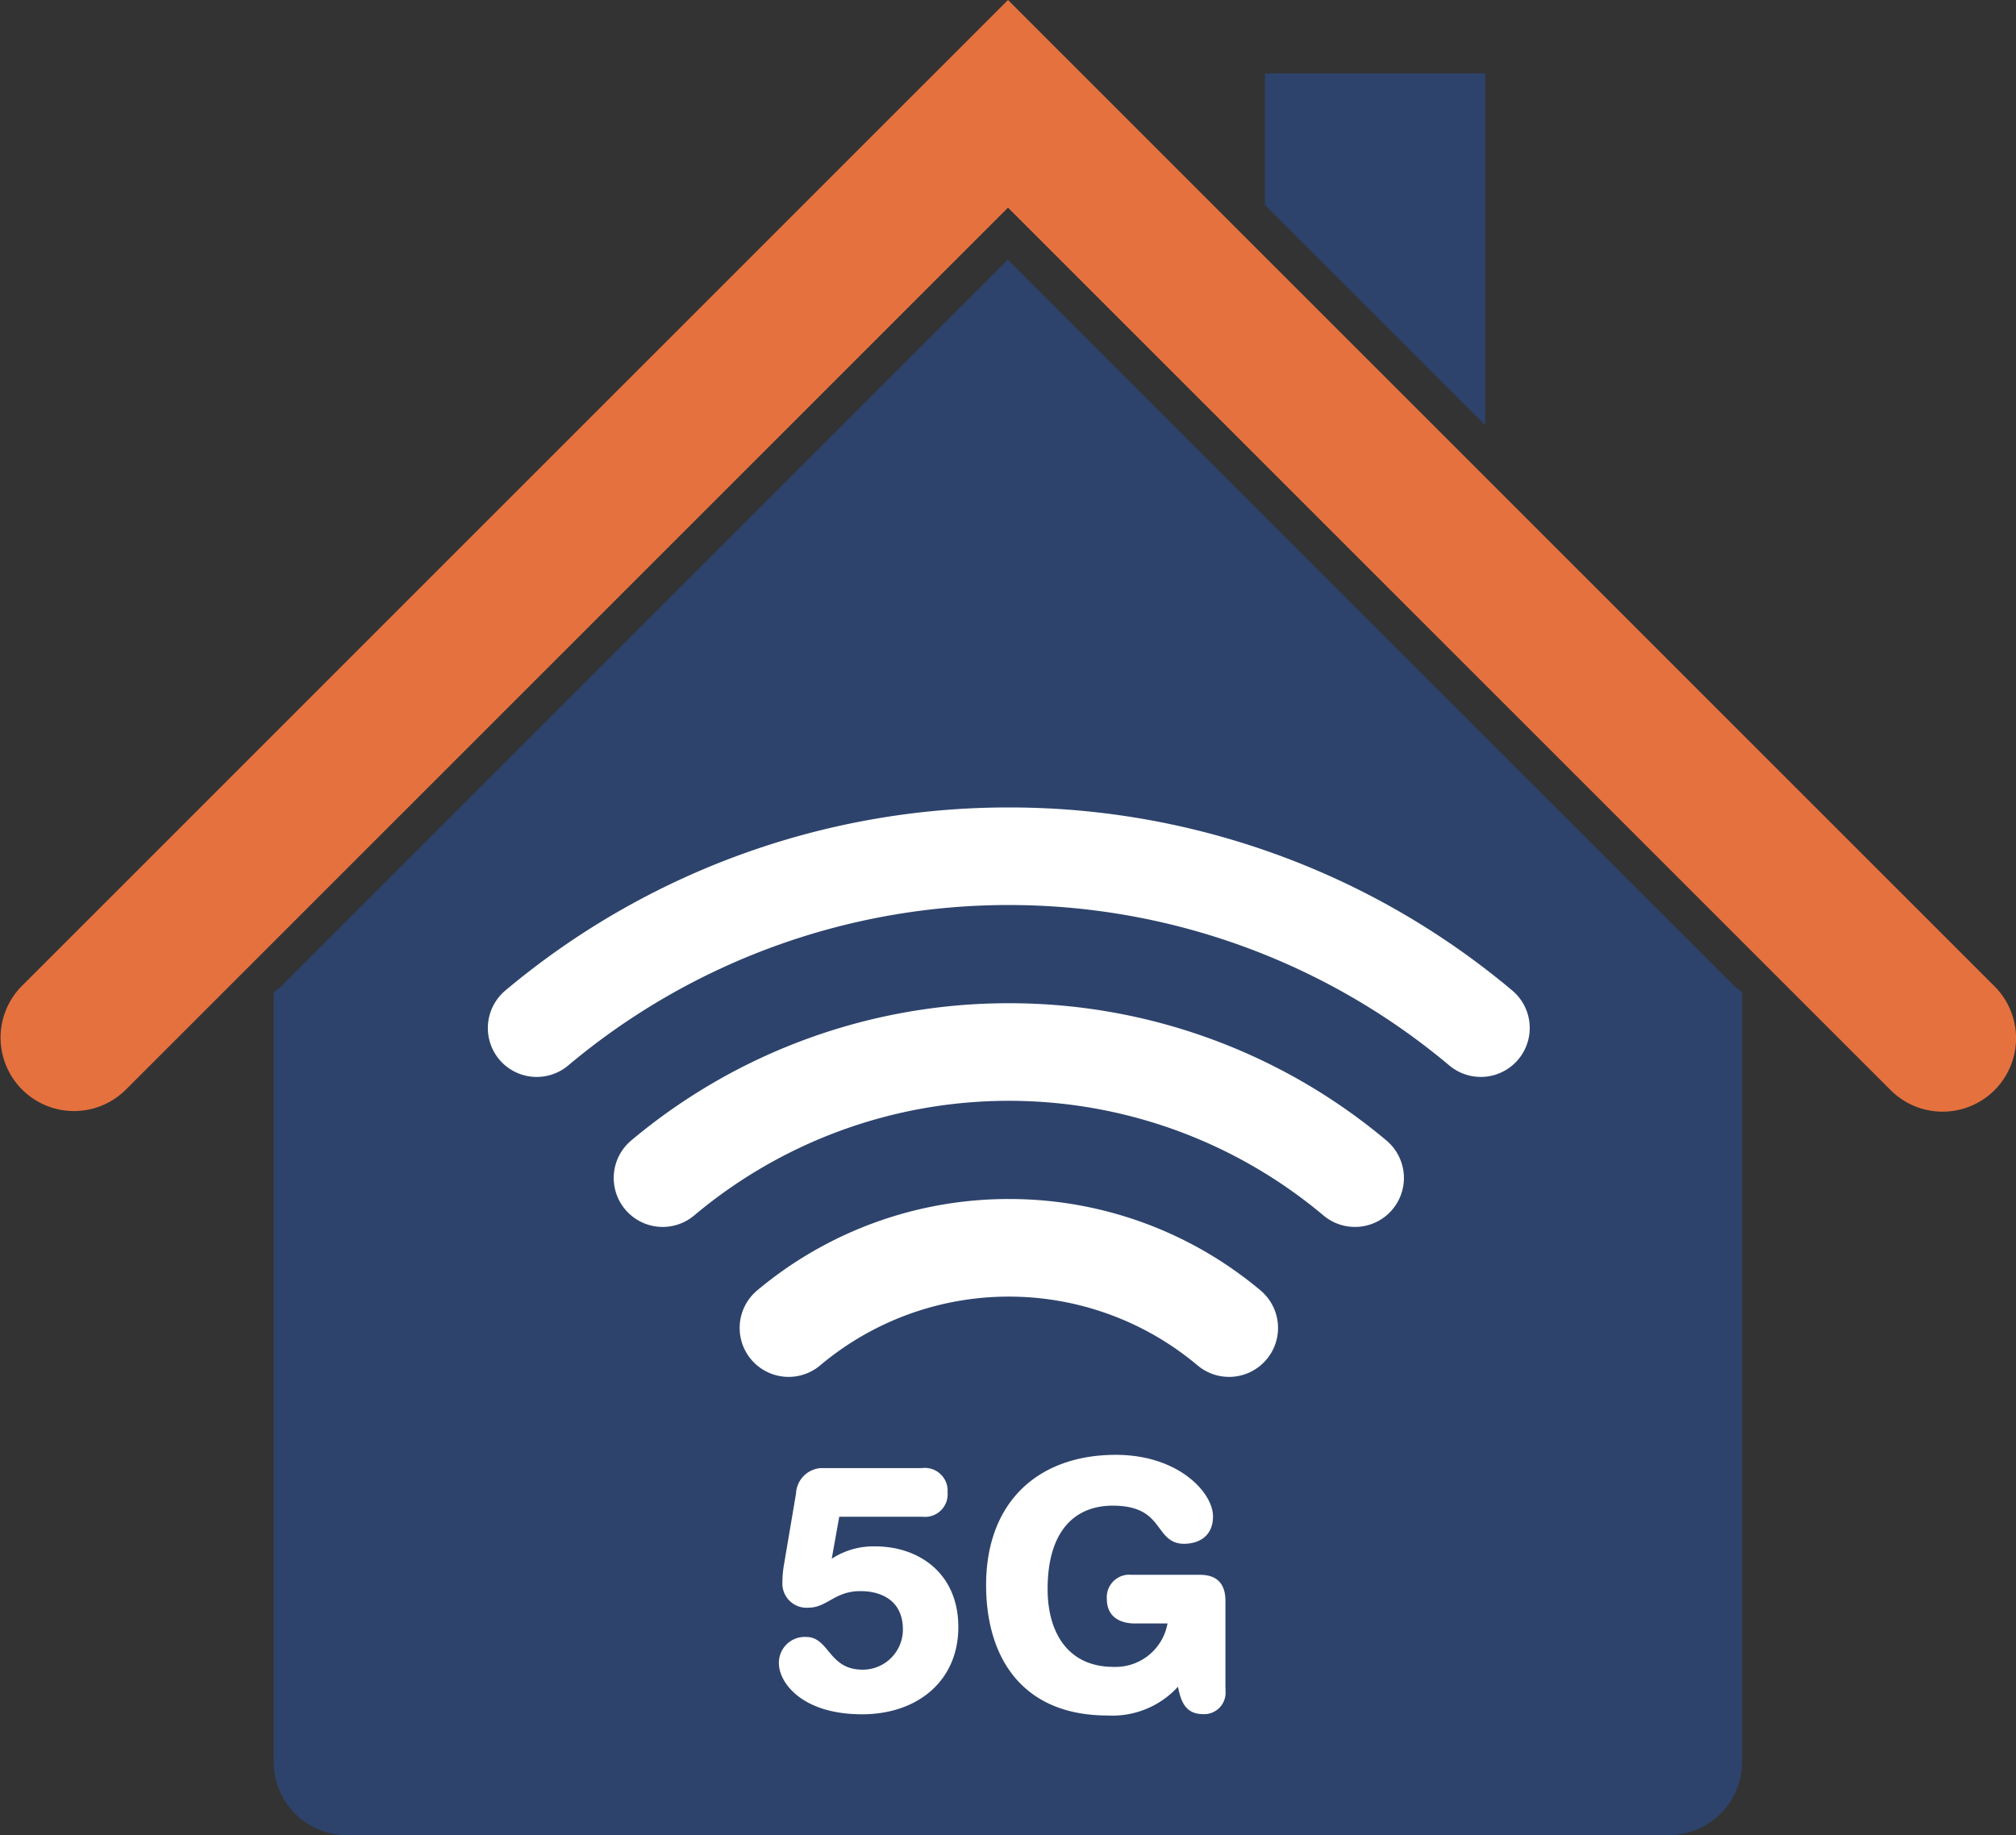
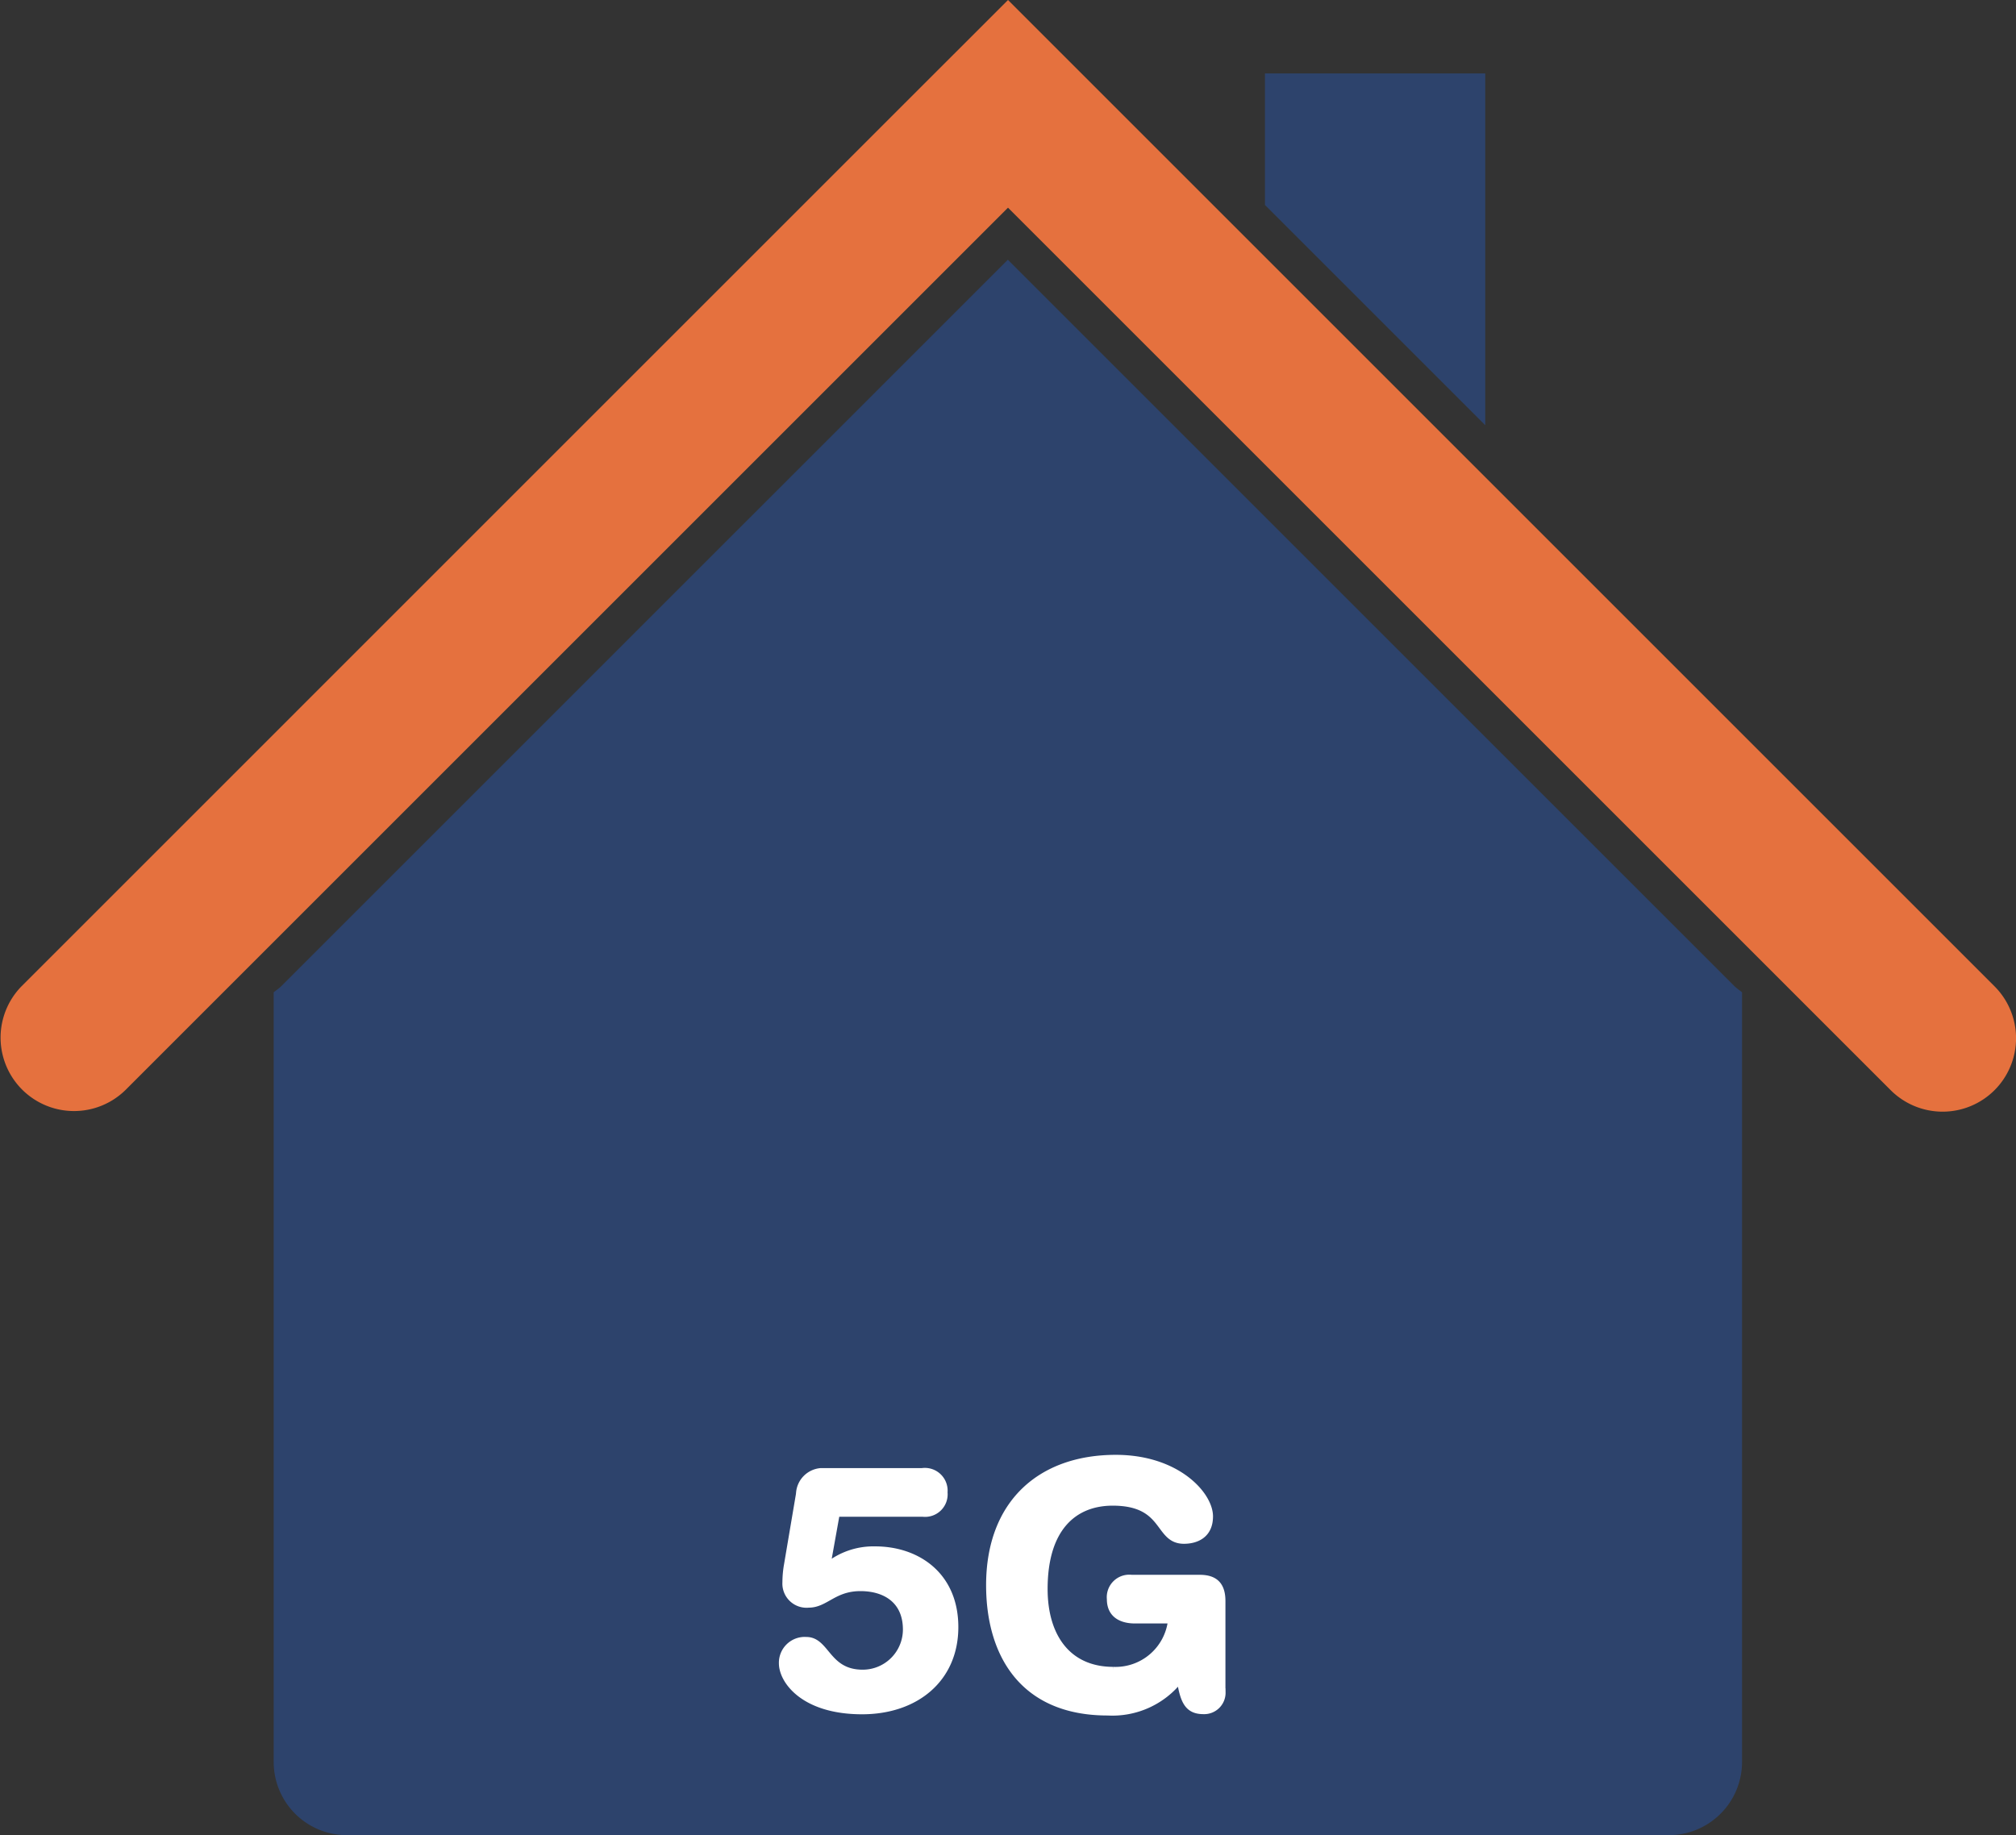
<svg xmlns="http://www.w3.org/2000/svg" width="243.827" height="222" viewBox="0 0 243.827 222">
  <rect x="0" y="0" width="243.827" height="222" fill="#333333" stroke="none" />
  <g id="_5g-home-internet" data-name="5g-home-internet" transform="translate(-7.552 -14.74)">
    <path id="path2" fill="#2d436c" d="M147.68 20.17v15.914l26.644 26.644V20.17H147.68ZM116.6 42.692l-12.2 12.2-75.71 75.714c-.278.278-.605.474-.9.72v93.082a8.858 8.858 0 0 0 8.881 8.881H196.5a8.858 8.858 0 0 0 8.881-8.881v-93.083c-.294-.245-.622-.458-.9-.72l-75.709-75.711-12.2-12.2Z" transform="translate(12.863 3.451)" />
    <path id="path5110" fill="#e5713e" d="m129.466 14.74-6.281 6.281L116.9 27.3l-81.121 81.127-25.614 25.614A8.882 8.882 0 0 0 22.727 146.6l25.613-25.611 81.126-81.126 81.126 81.126 25.613 25.611a8.882 8.882 0 1 0 12.561-12.561l-25.614-25.613L142.027 27.3l-6.281-6.281-6.281-6.281Z" />
-     <path id="circle31" fill="#fff" d="M106.635 74.46a94.516 94.516 0 0 0-60.893 22.146 5.931 5.931 0 0 0-.736 8.342 5.916 5.916 0 0 0 8.342.72 82.842 82.842 0 0 1 106.559 0 5.92 5.92 0 0 0 7.622-9.061 94.516 94.516 0 0 0-60.894-22.147Zm0 23.683a70.947 70.947 0 0 0-45.666 16.6 5.921 5.921 0 0 0 7.606 9.078 59.142 59.142 0 0 1 76.121 0 5.921 5.921 0 0 0 7.606-9.078 70.89 70.89 0 0 0-45.667-16.6Zm0 23.683A47.321 47.321 0 0 0 76.2 132.884a5.921 5.921 0 1 0 7.606 9.078 35.461 35.461 0 0 1 45.666 0 5.921 5.921 0 1 0 7.606-9.078 47.232 47.232 0 0 0-30.443-11.057Z" transform="translate(22.929 37.958)" />
    <g id="Group_5408" fill="#fff" stroke="#fff" stroke-miterlimit="10" stroke-width=".75" data-name="Group 5408" transform="translate(102.135 191.107)">
      <path id="Path_9331" d="M67.457 126.118a2.859 2.859 0 0 1 2.617-2.568h12.251a2.378 2.378 0 0 1 2.7 2.568 2.352 2.352 0 0 1-2.617 2.568h-10.42l-1.1 6.134.082.082a8.854 8.854 0 0 1 5.676-1.881c5.1 0 9.683 3.108 9.683 9.388s-4.743 10.173-11.269 10.173c-7.066 0-9.683-3.68-9.683-5.79a2.75 2.75 0 0 1 2.944-2.813c2.486 0 2.486 3.958 6.82 3.958a5.236 5.236 0 0 0 5.234-5.234c0-3.467-2.453-5.021-5.512-5.021-3.222 0-4.2 2-6.248 2a2.549 2.549 0 0 1-2.813-2.7 12.449 12.449 0 0 1 .2-2.159l1.472-8.7Z" data-name="Path 9331" transform="translate(-65.38 -121.947)" />
      <path id="Path_9332" d="M108.914 150.948a2.215 2.215 0 0 1-2.29 2.241c-1.914 0-2.453-1.178-2.862-3.795a10.365 10.365 0 0 1-8.734 3.958c-10.37 0-14.328-7.148-14.328-15.391 0-9.928 6.2-15.391 15.309-15.391 7.426 0 11.384 4.449 11.384 7.066 0 2.323-1.717 2.944-3.14 2.944-3.3 0-2.077-4.612-8.62-4.612-4.612 0-8.243 3.026-8.243 10.451 0 5.79 2.862 9.8 8.325 9.8a6.759 6.759 0 0 0 6.984-6h-4.367c-1.423 0-3.026-.523-3.026-2.568a2.349 2.349 0 0 1 2.617-2.568h8.243c1.963 0 2.731.981 2.731 2.813v11.057Z" data-name="Path 9332" transform="translate(-55.643 -122.57)" />
    </g>
  </g>
</svg>